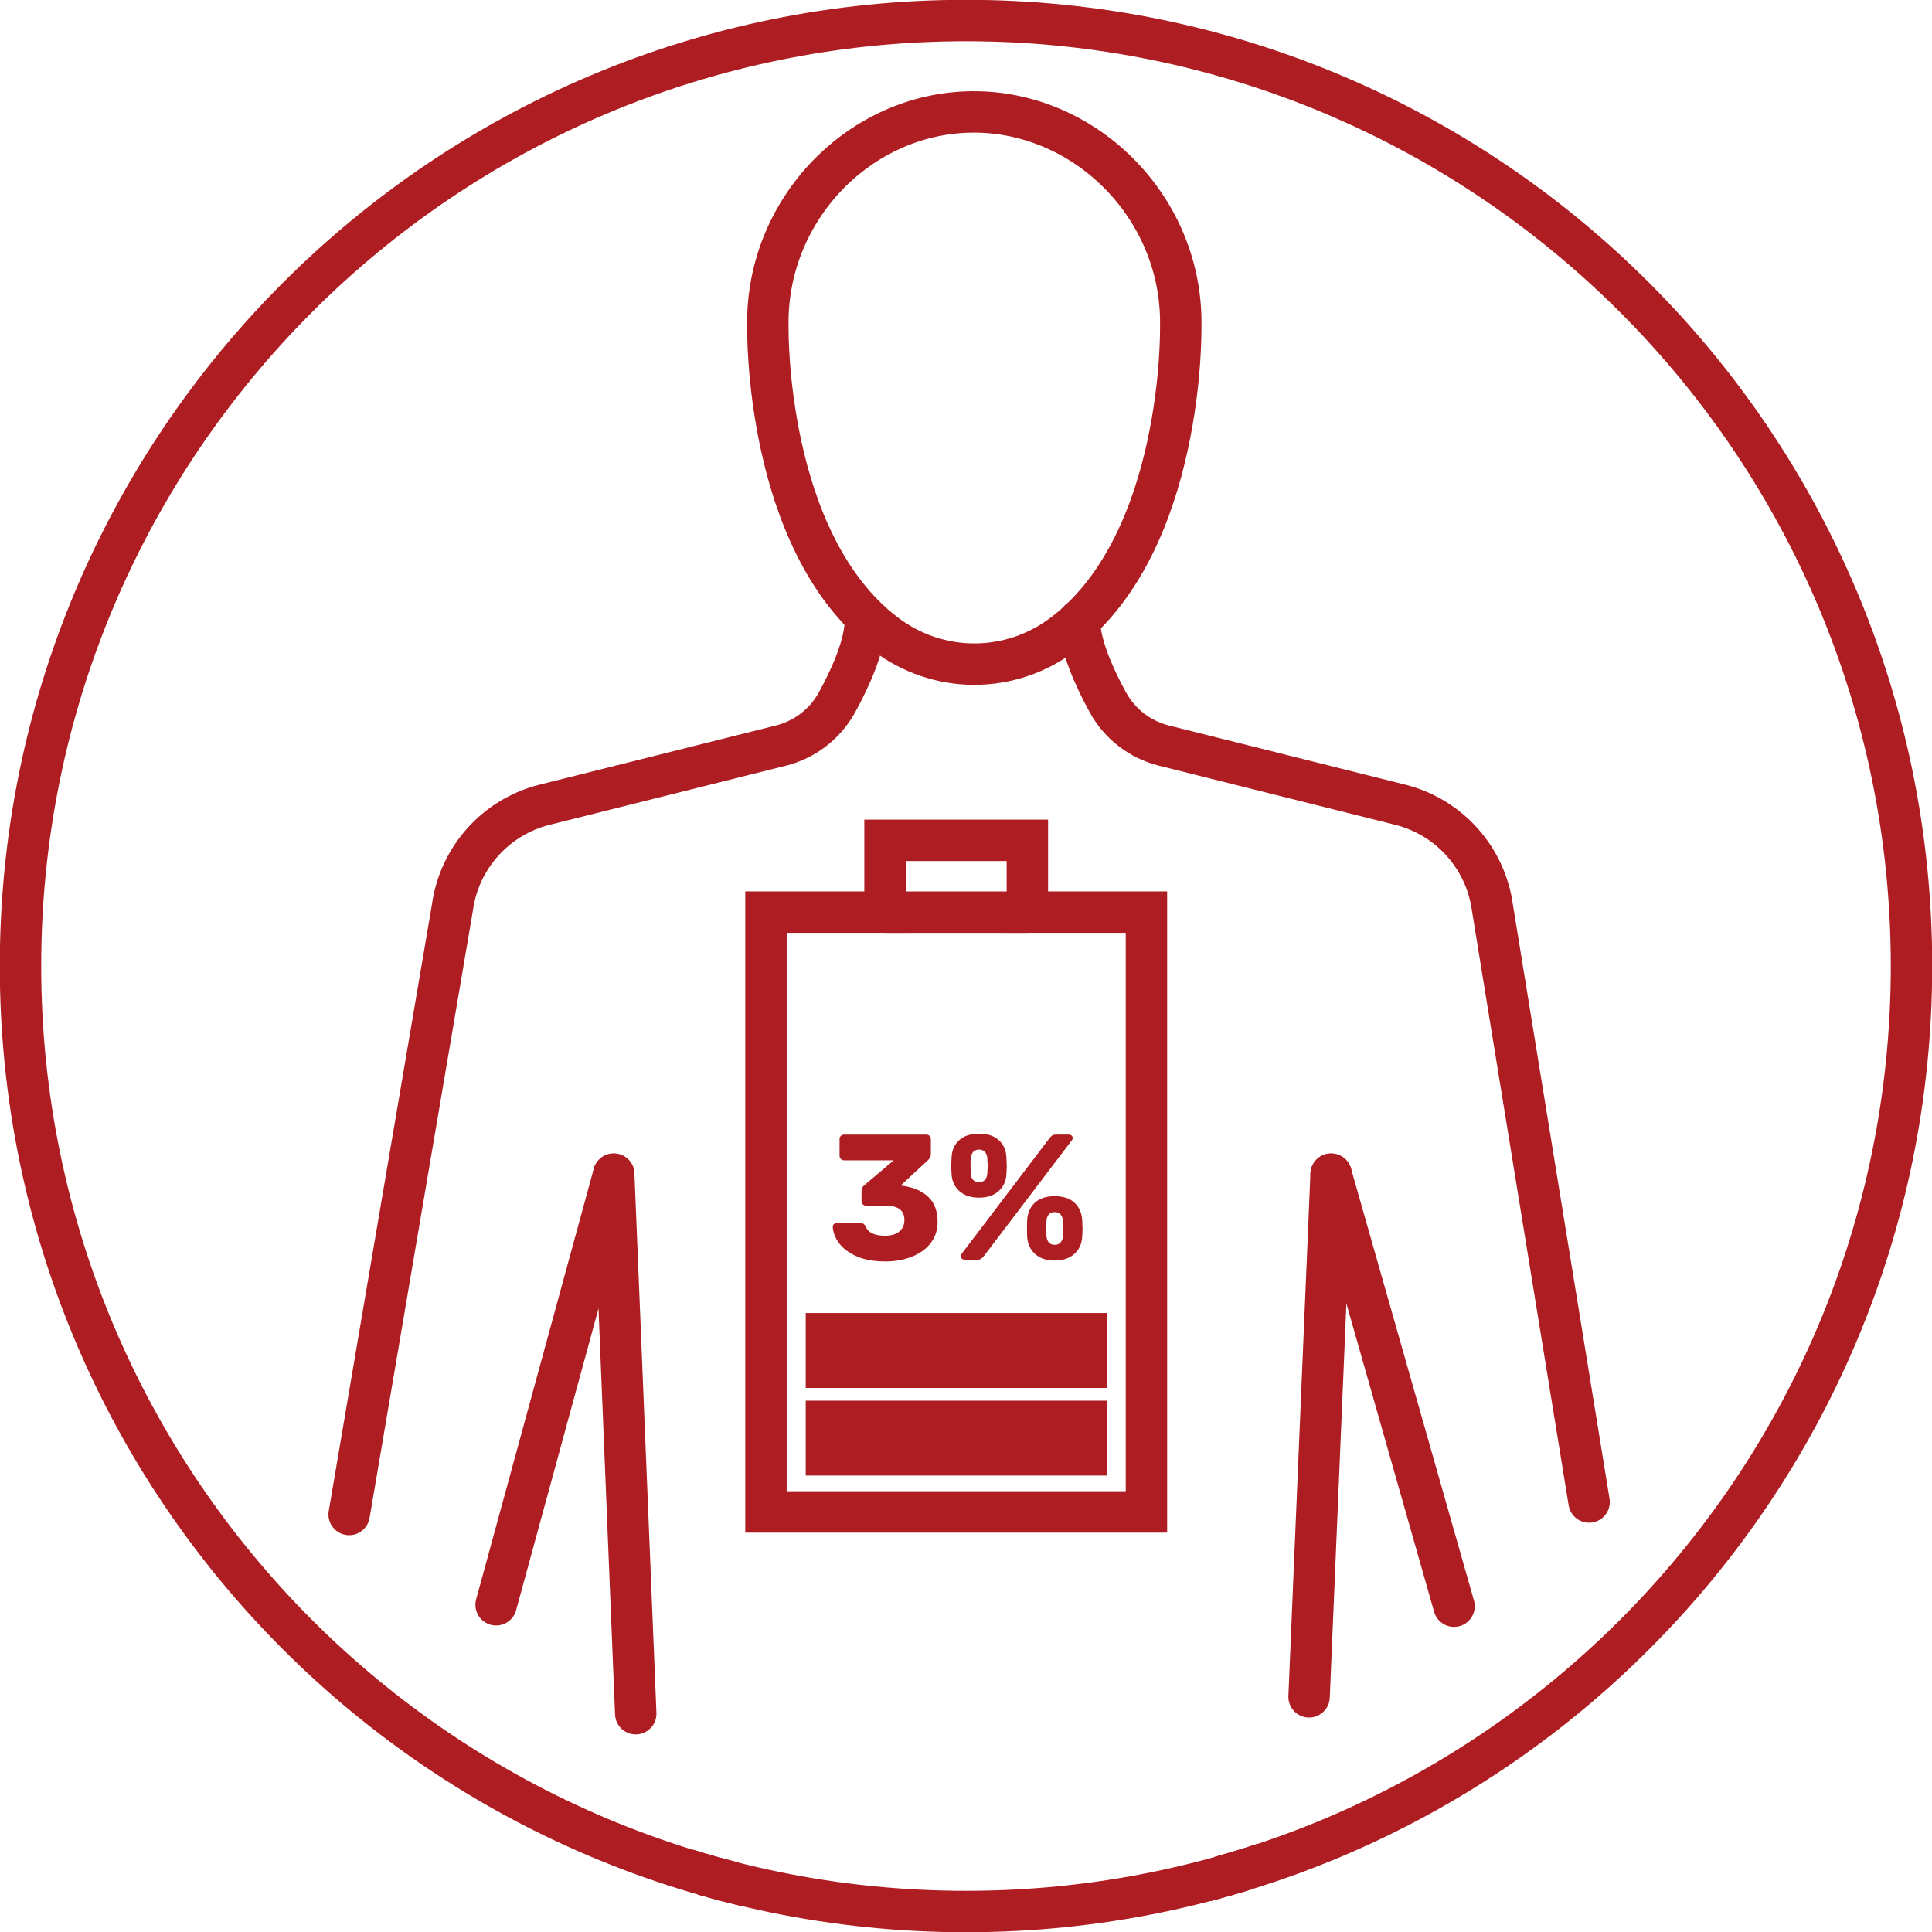
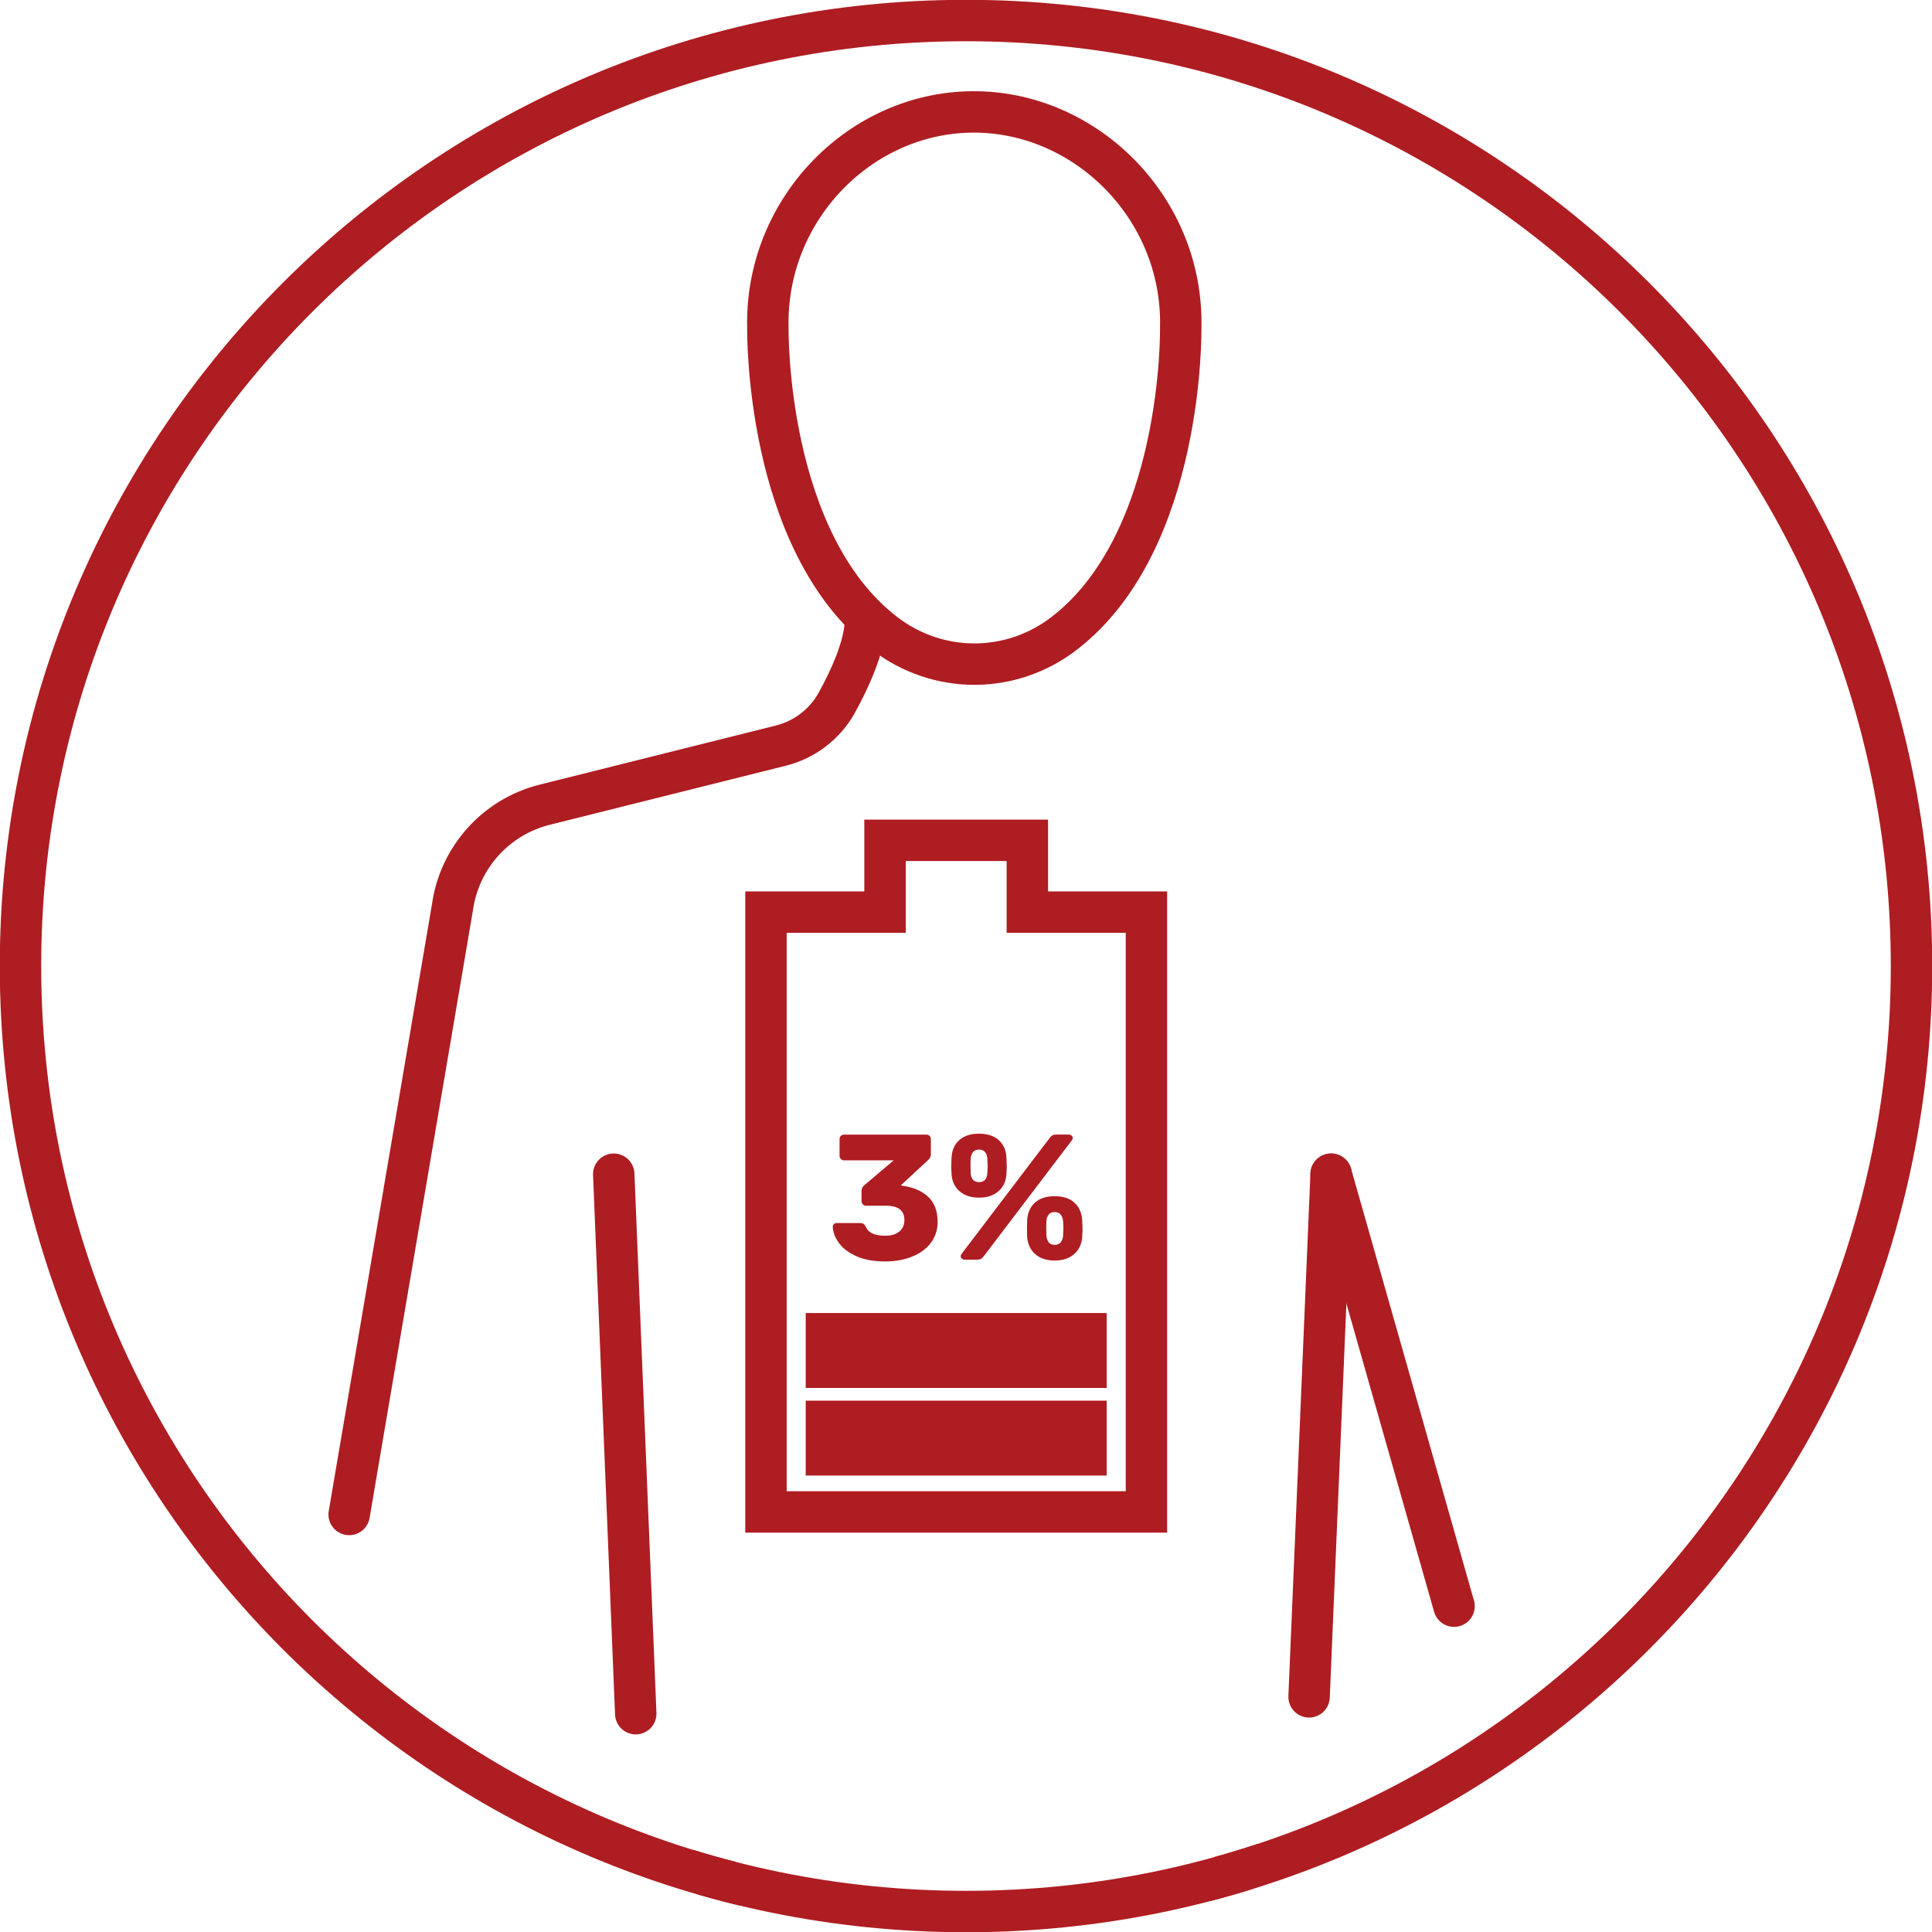
<svg xmlns="http://www.w3.org/2000/svg" xml:space="preserve" width="0.648in" height="0.648in" version="1.1" style="shape-rendering:geometricPrecision; text-rendering:geometricPrecision; image-rendering:optimizeQuality; fill-rule:evenodd; clip-rule:evenodd" viewBox="0 0 648 648">
  <defs>
    <style type="text/css">
   
    .str1 {stroke:#AE1D22;stroke-width:13.89;stroke-miterlimit:2.613}
    .str0 {stroke:#AE1D22;stroke-width:13.89;stroke-linecap:round;stroke-linejoin:round;stroke-miterlimit:10}
    .fil2 {fill:none}
    .fil1 {fill:none;fill-rule:nonzero}
    .fil3 {fill:#AE1D22}
    .fil0 {fill:#AE1D22;fill-rule:nonzero}
   
  </style>
  </defs>
  <g id="Layer_x0020_1">
    <g id="_857984200">
      <path class="fil0" d="M324 -0.06c89.48,0 170.5,36.27 229.15,94.92 58.65,58.64 94.92,139.66 94.92,229.15 0,89.48 -36.27,170.5 -94.92,229.15 -58.64,58.64 -139.66,94.92 -229.15,94.92 -89.48,0 -170.5,-36.28 -229.15,-94.92 -58.64,-58.64 -94.92,-139.66 -94.92,-229.15 0,-89.48 36.28,-170.5 94.92,-229.15 58.64,-58.65 139.66,-94.92 229.15,-94.92zm219.33 104.74c-56.13,-56.13 -133.67,-90.85 -219.33,-90.85 -85.65,0 -163.2,34.72 -219.33,90.85 -56.12,56.12 -90.85,133.67 -90.85,219.33 0,85.65 34.72,163.2 90.85,219.33 56.12,56.12 133.67,90.85 219.33,90.85 85.65,0 163.2,-34.72 219.33,-90.85 56.13,-56.13 90.85,-133.67 90.85,-219.33 0,-85.65 -34.72,-163.2 -90.85,-219.33z" />
      <path class="fil0" d="M296.87 423.09c-3.87,0 -7.12,-0.6 -9.74,-1.8 -2.61,-1.2 -4.55,-2.69 -5.81,-4.46 -1.26,-1.78 -1.93,-3.57 -2.01,-5.36 0,-0.36 0.13,-0.66 0.39,-0.9 0.26,-0.24 0.57,-0.36 0.93,-0.36l7.85 0c0.44,0 0.8,0.08 1.08,0.24 0.28,0.16 0.54,0.46 0.78,0.9 0.8,2.08 2.97,3.12 6.53,3.12 2.04,0 3.63,-0.47 4.76,-1.41 1.14,-0.94 1.71,-2.23 1.71,-3.87 0,-3.2 -2.07,-4.79 -6.23,-4.79l-6.65 0c-0.4,0 -0.75,-0.15 -1.05,-0.45 -0.3,-0.3 -0.45,-0.65 -0.45,-1.05l0 -3.35c0,-0.88 0.32,-1.56 0.96,-2.04l9.83 -8.33 -16.66 0c-0.4,0 -0.75,-0.15 -1.05,-0.45 -0.3,-0.3 -0.45,-0.65 -0.45,-1.05l0 -5.63c0,-0.44 0.15,-0.8 0.45,-1.08 0.3,-0.28 0.65,-0.42 1.05,-0.42l27.56 0c0.44,0 0.81,0.14 1.11,0.42 0.3,0.28 0.45,0.64 0.45,1.08l0 5.09c0,0.76 -0.32,1.42 -0.96,1.98l-9.11 8.45 0.42 0.12c3.68,0.48 6.58,1.71 8.72,3.69 2.14,1.98 3.2,4.8 3.2,8.48 0,2.67 -0.76,5.01 -2.28,7.01 -1.52,2 -3.61,3.54 -6.29,4.61 -2.68,1.08 -5.69,1.62 -9.05,1.62z" />
      <path id="1" class="fil0" d="M328.39 401.7c-2.72,0 -4.89,-0.71 -6.53,-2.13 -1.64,-1.42 -2.54,-3.32 -2.7,-5.72 -0.08,-1.2 -0.12,-2.04 -0.12,-2.52 0,-0.48 0.04,-1.52 0.12,-3.12 0.12,-2.44 0.98,-4.37 2.58,-5.81 1.6,-1.44 3.81,-2.16 6.65,-2.16 2.8,0 5,0.72 6.59,2.16 1.6,1.44 2.46,3.37 2.58,5.81 0.08,1.6 0.12,2.64 0.12,3.12 0,0.48 -0.04,1.31 -0.12,2.52 -0.16,2.4 -1.06,4.3 -2.7,5.72 -1.64,1.42 -3.8,2.13 -6.47,2.13zm-4.79 20.79c-0.4,0 -0.73,-0.11 -0.99,-0.33 -0.26,-0.22 -0.39,-0.51 -0.39,-0.87 0,-0.24 0.08,-0.46 0.24,-0.66l29.6 -38.95c0.32,-0.4 0.62,-0.69 0.9,-0.87 0.28,-0.18 0.68,-0.27 1.2,-0.27l4.25 0c0.4,0 0.73,0.11 0.99,0.33 0.26,0.22 0.39,0.51 0.39,0.87 0,0.24 -0.08,0.46 -0.24,0.66l-29.6 38.95c-0.32,0.4 -0.62,0.69 -0.9,0.87 -0.28,0.18 -0.68,0.27 -1.2,0.27l-4.25 0zm4.79 -26c1.68,0 2.6,-0.98 2.76,-2.94 0.08,-1.28 0.12,-2.12 0.12,-2.52 0,-0.52 -0.04,-1.34 -0.12,-2.46 -0.04,-0.88 -0.29,-1.59 -0.75,-2.15 -0.46,-0.56 -1.13,-0.84 -2.01,-0.84 -0.92,0 -1.6,0.28 -2.04,0.84 -0.44,0.56 -0.7,1.28 -0.78,2.15 -0.04,0.56 -0.06,1.38 -0.06,2.46 0,1.04 0.02,1.87 0.06,2.52 0.16,1.96 1.1,2.94 2.81,2.94zm25.35 26.3c-2.72,0 -4.88,-0.71 -6.5,-2.13 -1.62,-1.42 -2.53,-3.35 -2.73,-5.78 -0.04,-0.68 -0.06,-1.6 -0.06,-2.76 0,-1.2 0.02,-2.16 0.06,-2.88 0.16,-2.48 1.03,-4.43 2.61,-5.87 1.58,-1.44 3.79,-2.16 6.62,-2.16 2.84,0 5.04,0.72 6.62,2.16 1.58,1.44 2.45,3.39 2.61,5.87 0.08,1.6 0.12,2.64 0.12,3.12 0,0.48 -0.04,1.32 -0.12,2.52 -0.16,2.4 -1.06,4.31 -2.7,5.75 -1.64,1.44 -3.81,2.16 -6.53,2.16zm0 -5.27c0.92,0 1.6,-0.29 2.04,-0.87 0.44,-0.58 0.7,-1.29 0.78,-2.13 0.08,-1.2 0.12,-2.04 0.12,-2.52 0,-0.52 -0.04,-1.34 -0.12,-2.46 -0.08,-0.84 -0.34,-1.55 -0.78,-2.13 -0.44,-0.58 -1.12,-0.87 -2.04,-0.87 -0.92,0 -1.6,0.29 -2.04,0.87 -0.44,0.58 -0.68,1.29 -0.72,2.13 -0.04,0.56 -0.06,1.38 -0.06,2.46 0,1.07 0.02,1.92 0.06,2.52 0.08,0.88 0.33,1.6 0.75,2.16 0.42,0.56 1.09,0.84 2.01,0.84z" />
      <path class="fil0" d="M234.12 635.43l-1.67 -14.99c4.75,1.47 9.55,2.82 14.4,4.06l1.63 14.71c-4.83,-1.15 -9.62,-2.42 -14.37,-3.78zm187.76 -17.02l-1.69 15.14c-4.76,1.48 -9.56,2.84 -14.4,4.1l1.65 -14.83c4.86,-1.35 9.67,-2.82 14.44,-4.41z" />
-       <path class="fil0" d="M234.12 635.43l-1.67 -14.99c4.75,1.47 9.55,2.82 14.4,4.06l1.63 14.71c-4.83,-1.15 -9.62,-2.42 -14.37,-3.78zm187.76 -17.02l-1.69 15.14c-4.76,1.48 -9.56,2.84 -14.4,4.1l1.65 -14.83c4.86,-1.35 9.67,-2.82 14.44,-4.41z" />
-       <line class="fil1 str0" x1="205.85" y1="393.83" x2="166.4" y2="538.25" />
      <path class="fil1 str0" d="M396.02 109.99c0,0 1.16,71.43 -39.07,102.43 -17.89,13.78 -42.4,13.78 -60.29,0 -40.23,-31 -39.11,-102.43 -39.11,-102.43 -0.98,-38.81 29.66,-71.03 66.63,-72.41 38.85,-1.44 72.85,31.59 71.84,72.41z" />
      <path class="fil1 str0" d="M117.11 507.96l34.64 -203.61c2.32,-16.71 14.56,-30.33 30.89,-34.43l79.23 -19.83c7.96,-1.99 14.77,-7.16 18.76,-14.34 4.49,-8.13 9.52,-19.11 9.67,-27.73" />
      <line class="fil1 str0" x1="205.85" y1="393.83" x2="213.23" y2="574.78" />
-       <path class="fil1 str0" d="M532.99 503.78l-32.44 -199.44c-2.32,-16.71 -14.56,-30.33 -30.92,-34.43l-79.23 -19.83c-7.96,-1.99 -14.74,-7.16 -18.72,-14.34 -4.49,-8.13 -9.52,-19.11 -9.67,-27.73" />
      <line class="fil1 str0" x1="446.46" y1="393.83" x2="487.69" y2="538.72" />
      <line class="fil1 str0" x1="446.46" y1="393.83" x2="439.07" y2="569.13" />
      <polygon class="fil2 str1" points="256.91,305.93 296.84,305.93 296.84,281.85 344.58,281.85 344.58,305.93 384.52,305.93 384.52,507.11 256.91,507.11 " />
      <rect class="fil3" x="270.24" y="469.79" width="100.95" height="25.12" />
      <rect class="fil3" x="270.24" y="440.4" width="100.95" height="25.12" />
-       <line class="fil2 str1" x1="296.84" y1="305.94" x2="344.58" y2="305.94" />
    </g>
  </g>
</svg>